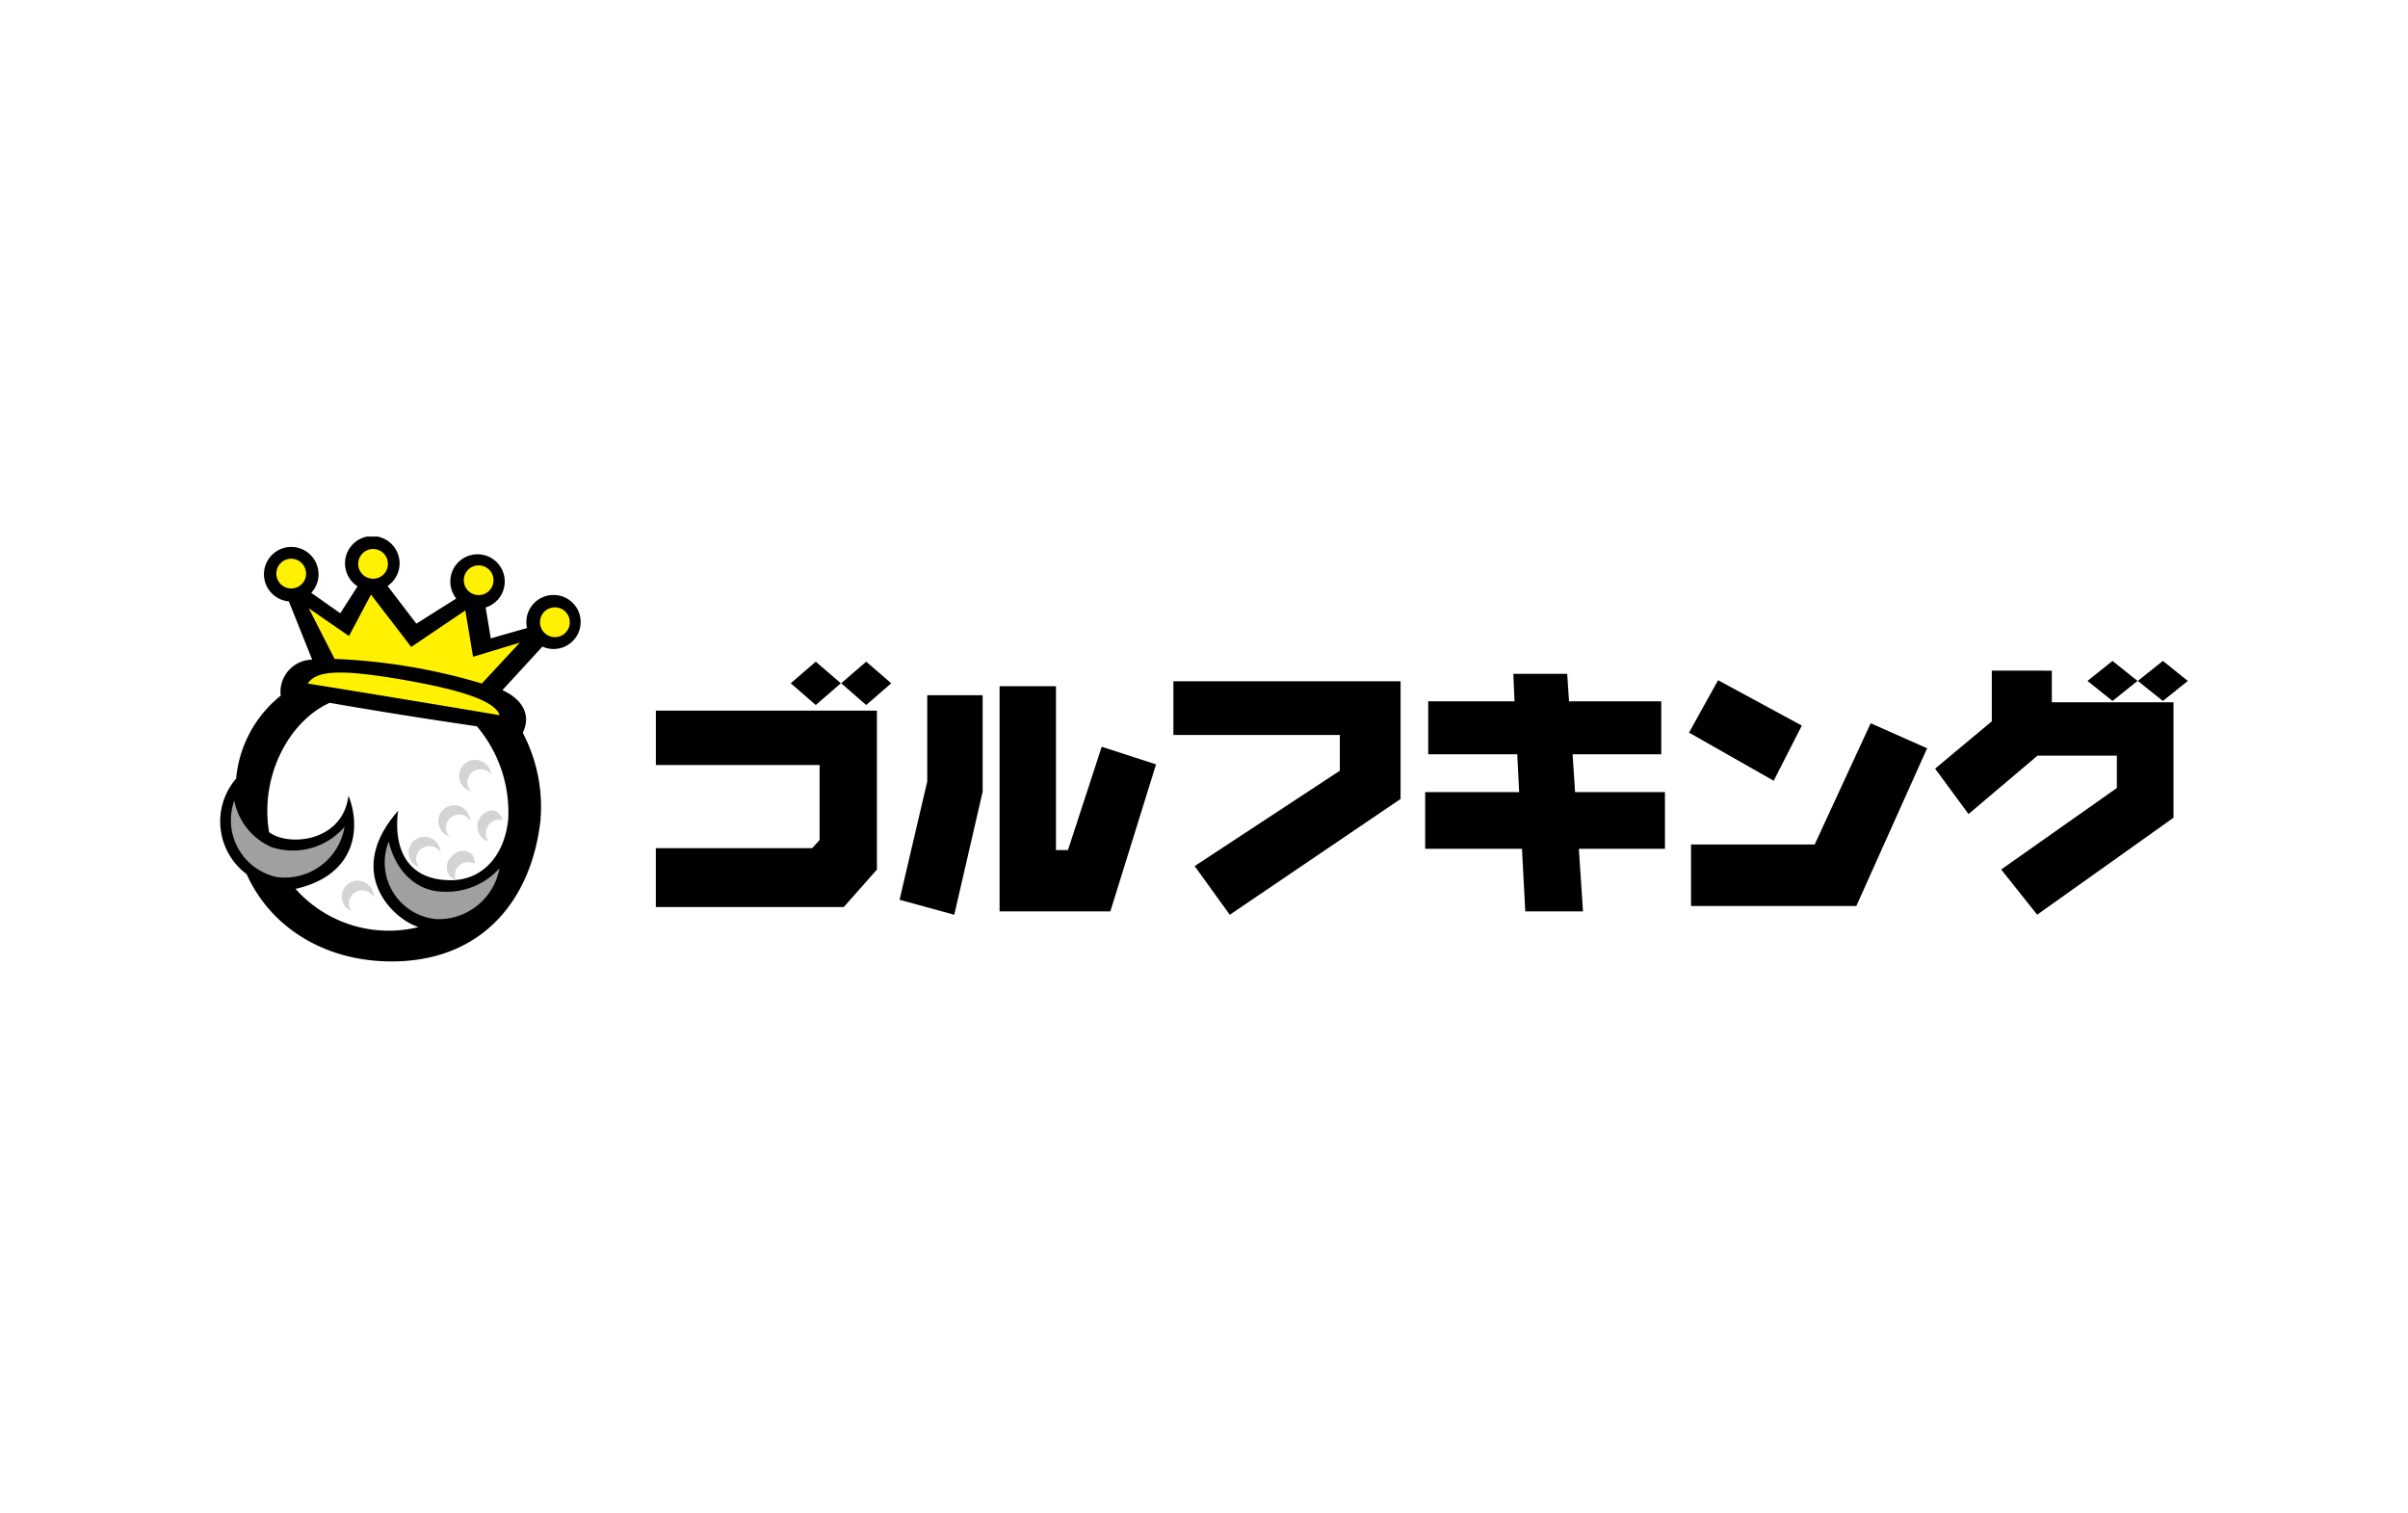
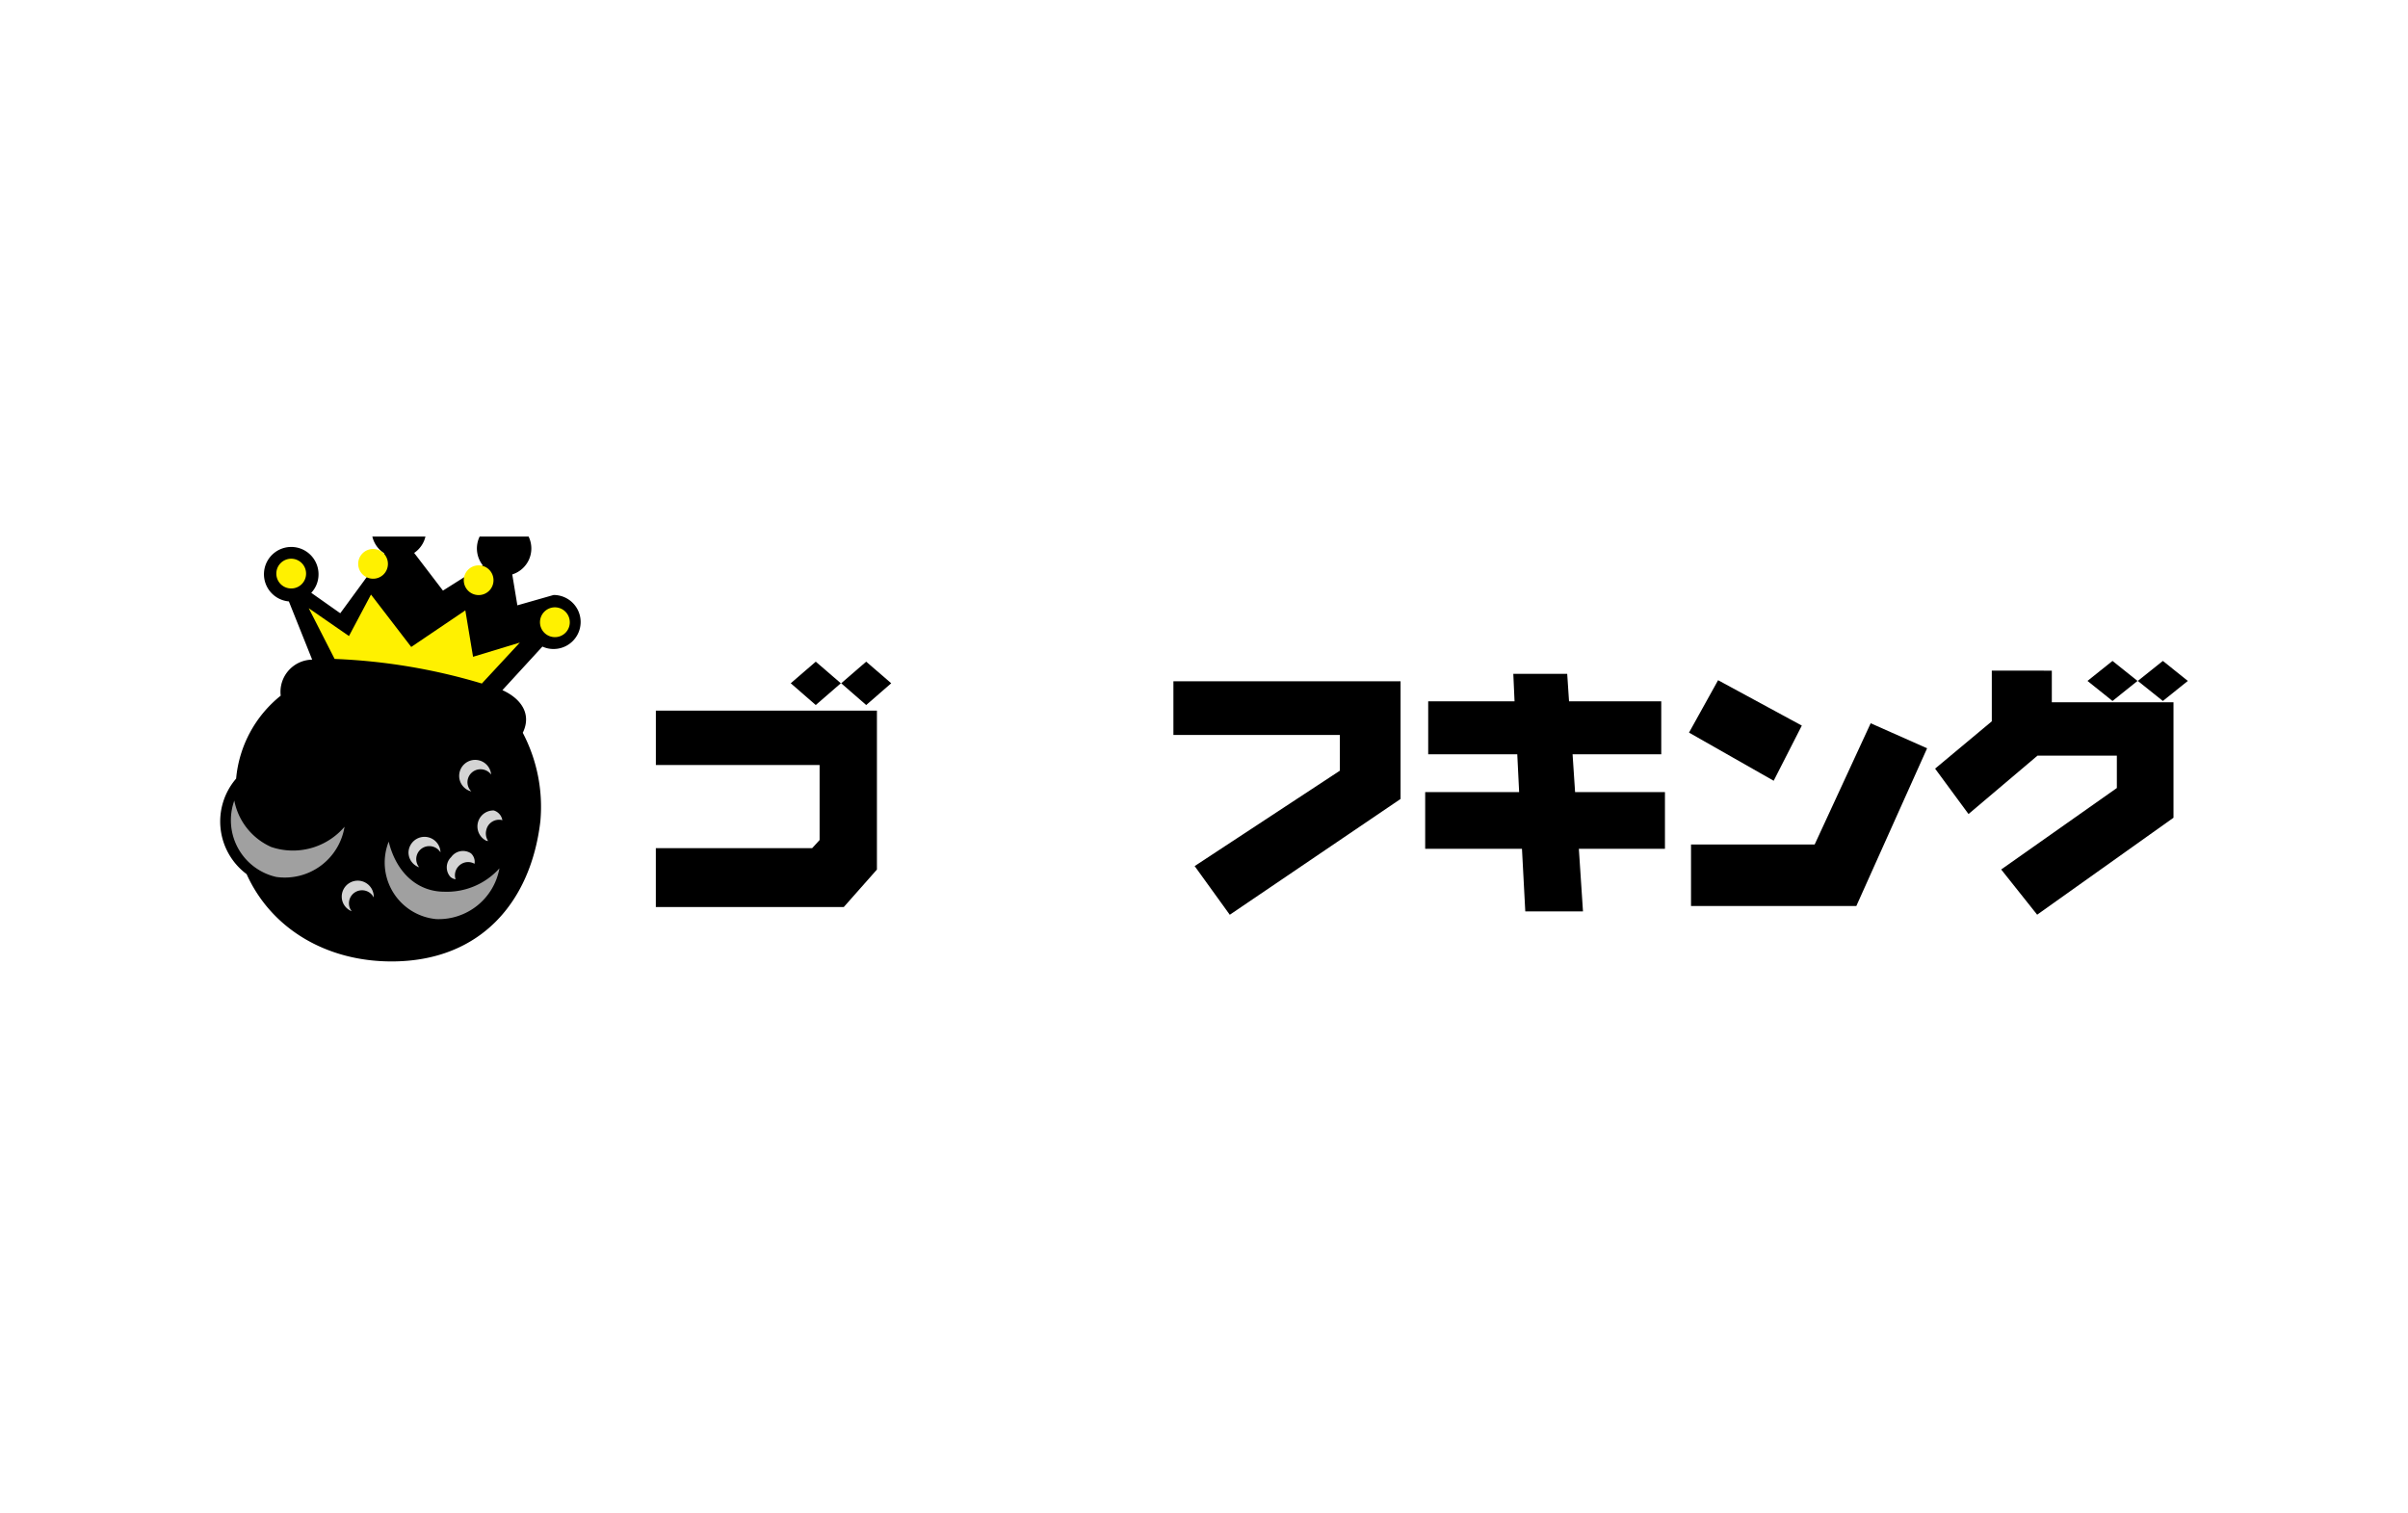
<svg xmlns="http://www.w3.org/2000/svg" width="175" height="110">
  <defs>
    <clipPath id="a">
      <path data-name="長方形 55" fill="none" d="M0 0h143v30.88H0z" />
    </clipPath>
  </defs>
  <path data-name="長方形 2" fill="#fff" d="M0 0h175v110H0z" />
  <g data-name="グループ 3557">
    <path data-name="パス 639" d="M63.73 51.65v11.552l-2.409 2.725H47.662v-4.282h11.363l.539-.588v-5.453h-11.9V51.65zm-2.624-1.988l-1.821 1.582-1.819-1.582 1.819-1.57zm3.663 0l-1.819 1.582-1.817-1.582 1.817-1.57z" />
-     <path data-name="パス 640" d="M71.413 50.531v7.016l-2.063 8.94-3.975-1.088 2.012-8.6v-6.268zm5.328-.652v11.909h.871l2.455-7.512 3.948 1.282-3.321 10.684h-8.05V49.879z" />
    <path data-name="パス 641" d="M101.785 49.519v8.552l-12.411 8.417-2.553-3.538 10.551-6.932v-2.6H85.277v-3.9z" />
    <path data-name="パス 642" d="M120.731 50.972v3.852h-6.445l.182 2.747h6.531v4.123h-6.257l.3 4.548h-4.193l-.241-4.548h-7.034v-4.123h6.828l-.136-2.747h-6.473v-3.852h6.275l-.09-1.995h3.917l.133 1.995z" />
    <path data-name="パス 643" d="M130.946 52.738l-2.045 4.01-6.153-3.5 2.113-3.808zm9.105 1.65l-5.142 11.462h-12.015v-4.47h8.986l4.071-8.812z" />
    <path data-name="パス 644" d="M144.753 48.742v3.686l-4.121 3.439 2.429 3.3 5.013-4.244h5.767v2.352l-8.406 5.922 2.614 3.286 9.908-7.047v-8.39h-8.842v-2.3zm6.953.75l1.819 1.457 1.819-1.457-1.819-1.454zm3.66 0l1.819 1.457L159 49.492l-1.815-1.454z" />
    <g data-name="グループ 106">
      <g data-name="グループ 105" clip-path="url(#a)" transform="translate(16 39)">
-         <path data-name="パス 645" d="M24.235 4.245a1.972 1.972 0 00-1.983 1.963 2.033 2.033 0 00.05.439l-2.636.753-.371-2.247a1.978 1.978 0 10-2.136-.653l-2.9 1.829-2.093-2.739a1.983 1.983 0 10-2.179.026L8.728 5.573 6.62 4.088a1.95 1.95 0 00.529-1.334 1.983 1.983 0 10-2.156 1.959l1.694 4.232A2.343 2.343 0 004.4 11.564a8.729 8.729 0 00-3.24 6.028 4.774 4.774 0 00.762 6.942c1.79 3.966 5.79 6.346 10.533 6.346 6.462 0 10.127-4.319 10.816-10.19a11.573 11.573 0 00-1.279-6.428c.672-1.382-.143-2.494-1.479-3.1l2.907-3.168a1.889 1.889 0 00.815.177 1.963 1.963 0 100-3.926" />
+         <path data-name="パス 645" d="M24.235 4.245l-2.636.753-.371-2.247a1.978 1.978 0 10-2.136-.653l-2.9 1.829-2.093-2.739a1.983 1.983 0 10-2.179.026L8.728 5.573 6.62 4.088a1.95 1.95 0 00.529-1.334 1.983 1.983 0 10-2.156 1.959l1.694 4.232A2.343 2.343 0 004.4 11.564a8.729 8.729 0 00-3.24 6.028 4.774 4.774 0 00.762 6.942c1.79 3.966 5.79 6.346 10.533 6.346 6.462 0 10.127-4.319 10.816-10.19a11.573 11.573 0 00-1.279-6.428c.672-1.382-.143-2.494-1.479-3.1l2.907-3.168a1.889 1.889 0 00.815.177 1.963 1.963 0 100-3.926" />
        <path data-name="パス 646" d="M25.409 6.24a1.083 1.083 0 10-1.08 1.069 1.076 1.076 0 001.08-1.069" fill="#fff100" />
        <path data-name="パス 647" d="M19.865 3.183a1.08 1.08 0 10-1.08 1.069 1.076 1.076 0 001.08-1.069" fill="#fff100" />
        <path data-name="パス 648" d="M19.018 10.681a43.032 43.032 0 00-10.7-1.788l-1.88-3.685L9.361 7.23l1.6-3.015 2.925 3.808 3.932-2.659.561 3.373 3.4-1.032z" fill="#fff100" />
        <path data-name="パス 649" d="M6.244 2.7a1.081 1.081 0 10-1.08 1.072A1.077 1.077 0 006.244 2.7" fill="#fff100" />
        <path data-name="パス 650" d="M12.192 1.99a1.08 1.08 0 10-1.08 1.073 1.074 1.074 0 001.08-1.073" fill="#fff100" />
-         <path data-name="パス 651" d="M6.363 10.682c.626-.891 2.076-1.108 6.891-.281 4.279.74 6.732 1.549 7.05 2.581a1922.382 1922.382 0 00-13.942-2.3" fill="#fff100" />
-         <path data-name="パス 652" d="M7.956 12.084c-2.923 1.317-5.091 5.3-4.4 9.4 1.4 1.072 5.368.713 5.767-2.657.883 2.181.682 5.75-3.845 6.781a9.059 9.059 0 008.932 2.776c-1.93-.632-5.391-4-1.481-8.448-.321 2.5.467 5.041 3.843 5.041 2.324 0 3.913-1.835 4.164-4.447a9.669 9.669 0 00-2.281-6.741 387.395 387.395 0 01-10.7-1.706" fill="#fff" />
        <path data-name="パス 653" d="M19.341 21.333a.949.949 0 011.115-.732l.053.017a.89.89 0 00-.623-.711 1.161 1.161 0 00-.545 2.2.726.726 0 00.131.02 1 1 0 01-.131-.793" fill="#d4d4d4" />
        <path data-name="パス 654" d="M17.33 23.958a.94.94 0 011.156-.175.831.831 0 00-.263-.762 1.054 1.054 0 00-1.434.276 1.032 1.032 0 00-.046 1.448.774.774 0 00.367.165.943.943 0 01.22-.952" fill="#d4d4d4" />
-         <path data-name="パス 655" d="M16.409 21.142a.953.953 0 011.76-.495 1.159 1.159 0 10-1.492 1.15.944.944 0 01-.268-.655" fill="#d4d4d4" />
        <path data-name="パス 656" d="M14.25 23.444a.944.944 0 01.95-.944.962.962 0 01.813.451 1.163 1.163 0 00-2.325.005 1.142 1.142 0 00.777 1.082.906.906 0 01-.214-.594" fill="#d4d4d4" />
        <path data-name="パス 657" d="M17.972 17.854a.948.948 0 01.951-.941.966.966 0 01.769.382 1.163 1.163 0 10-1.438 1.228.936.936 0 01-.282-.669" fill="#d4d4d4" />
        <path data-name="パス 658" d="M9.36 26.653a.951.951 0 011.8-.423.4.4 0 000-.058 1.162 1.162 0 00-2.324 0 1.141 1.141 0 00.725 1.06.9.9 0 01-.2-.579" fill="#d4d4d4" />
        <path data-name="パス 659" d="M1.028 19.188a4.655 4.655 0 002.684 3.374 4.926 4.926 0 005.327-1.472 4.394 4.394 0 01-4.964 3.649 4.227 4.227 0 01-3.047-5.551" fill="#a0a0a0" />
        <path data-name="パス 660" d="M12.246 22.164c.574 2.335 2.148 3.649 4.044 3.649a5.132 5.132 0 004.006-1.7 4.488 4.488 0 01-4.6 3.69 4.128 4.128 0 01-3.446-5.633" fill="#a0a0a0" />
      </g>
    </g>
  </g>
</svg>